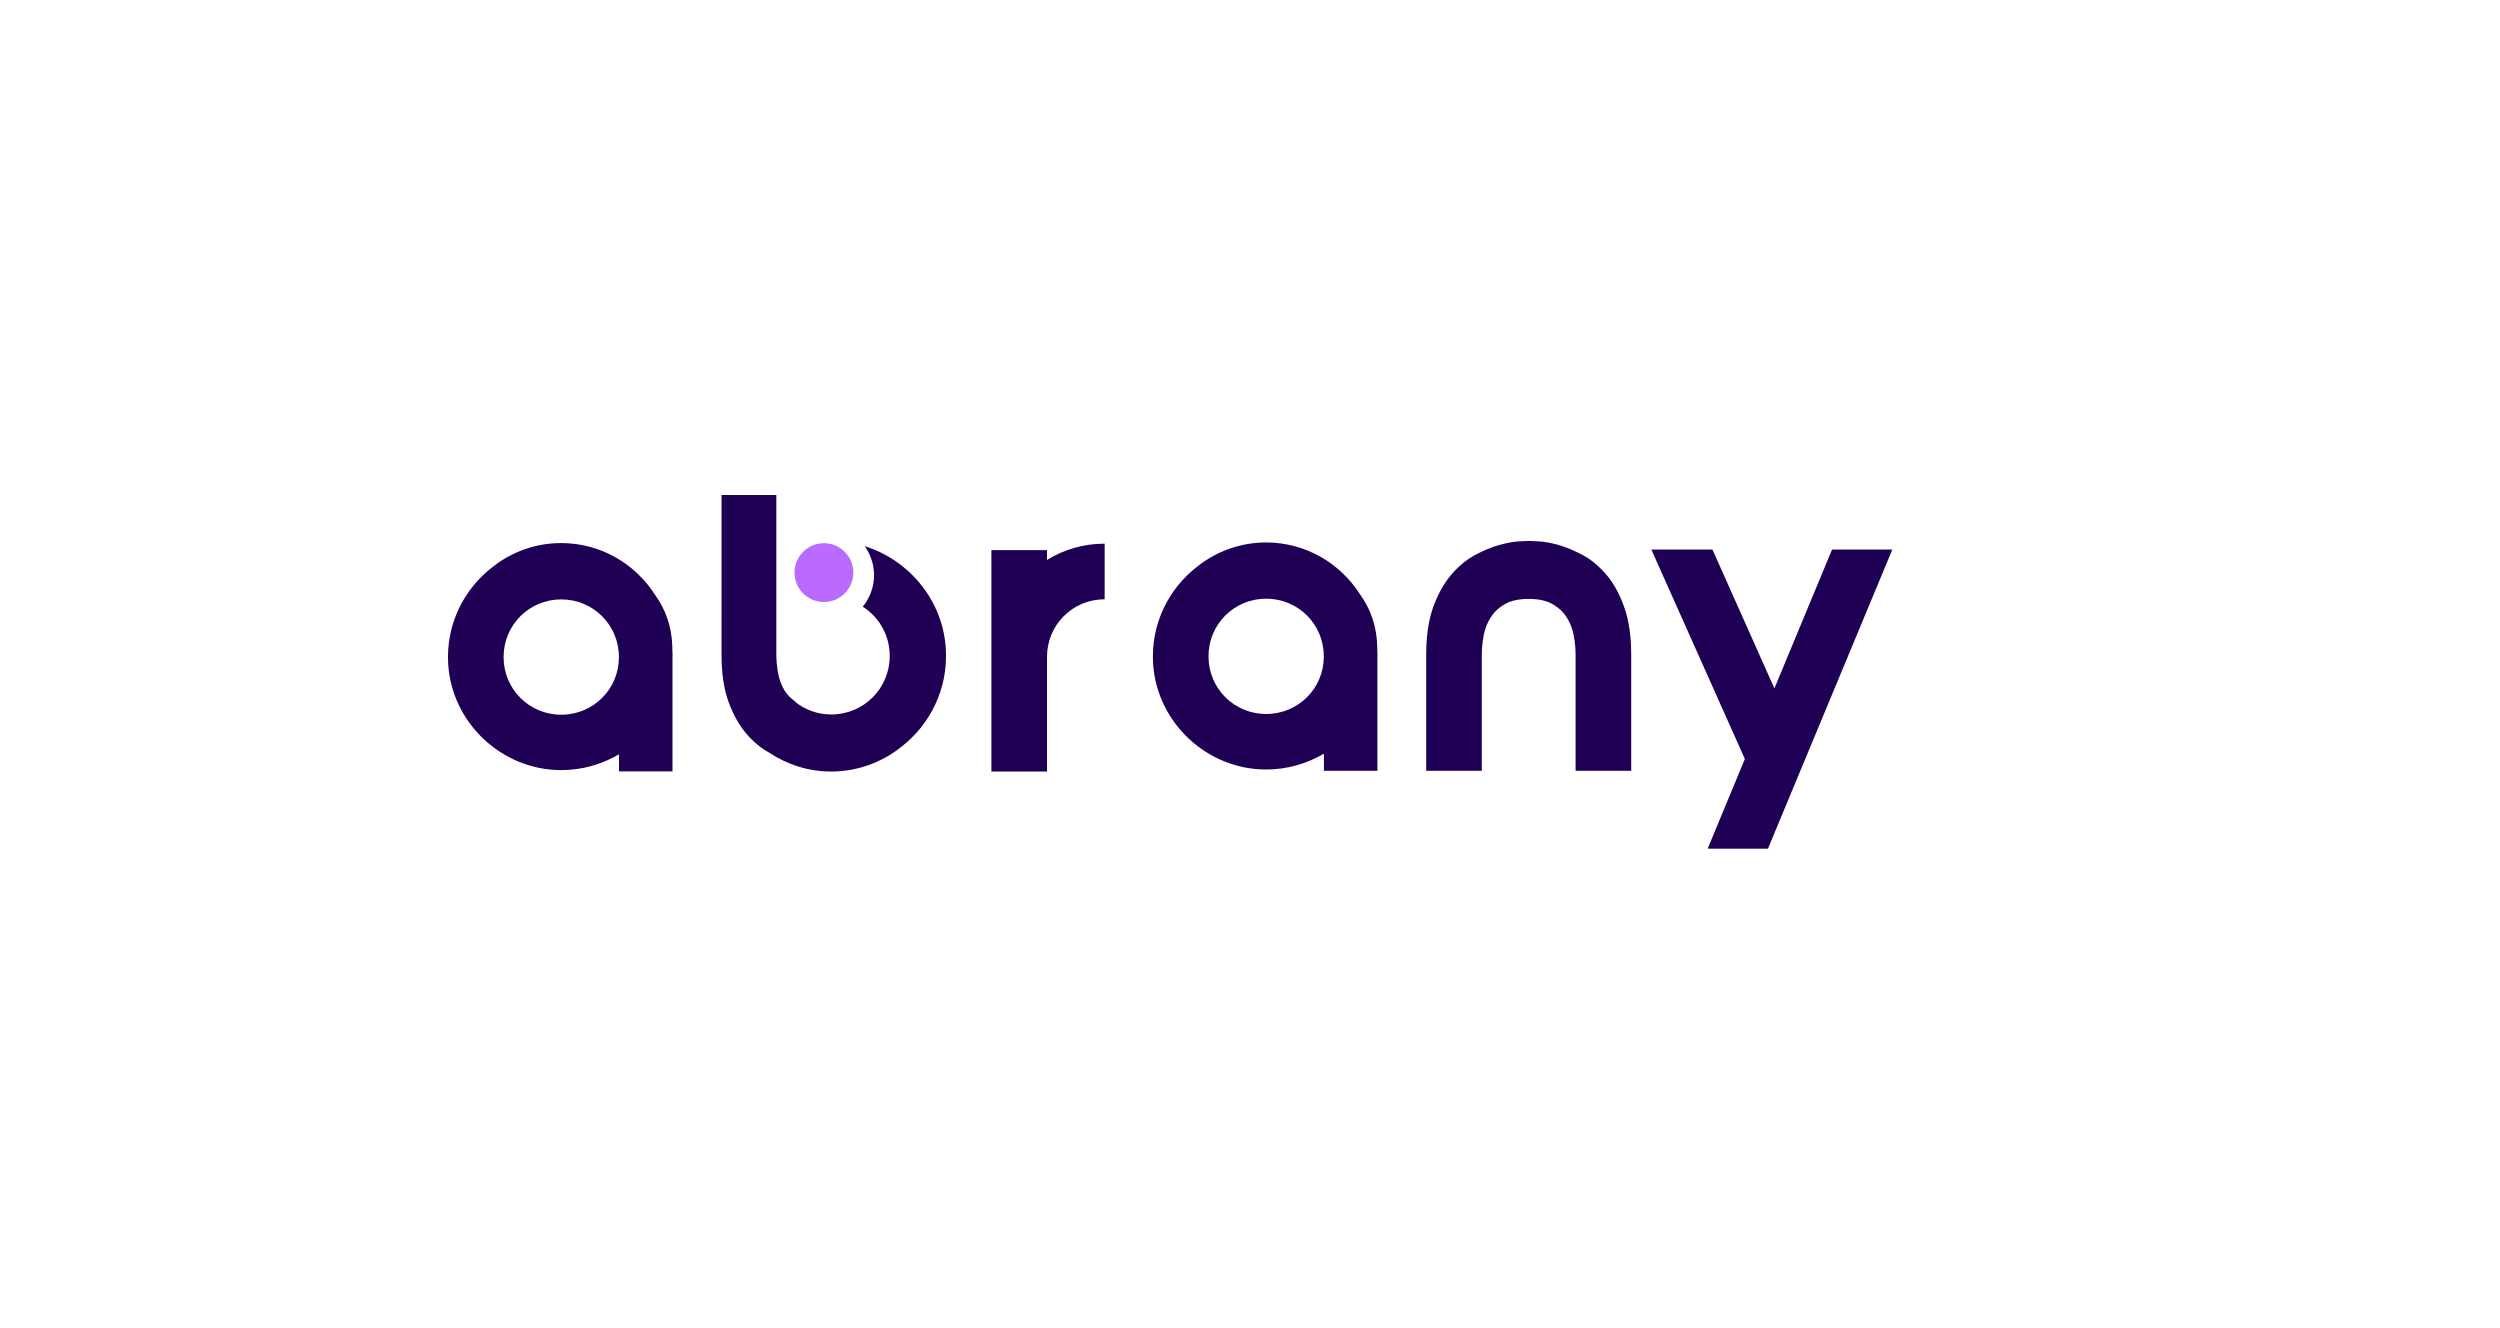
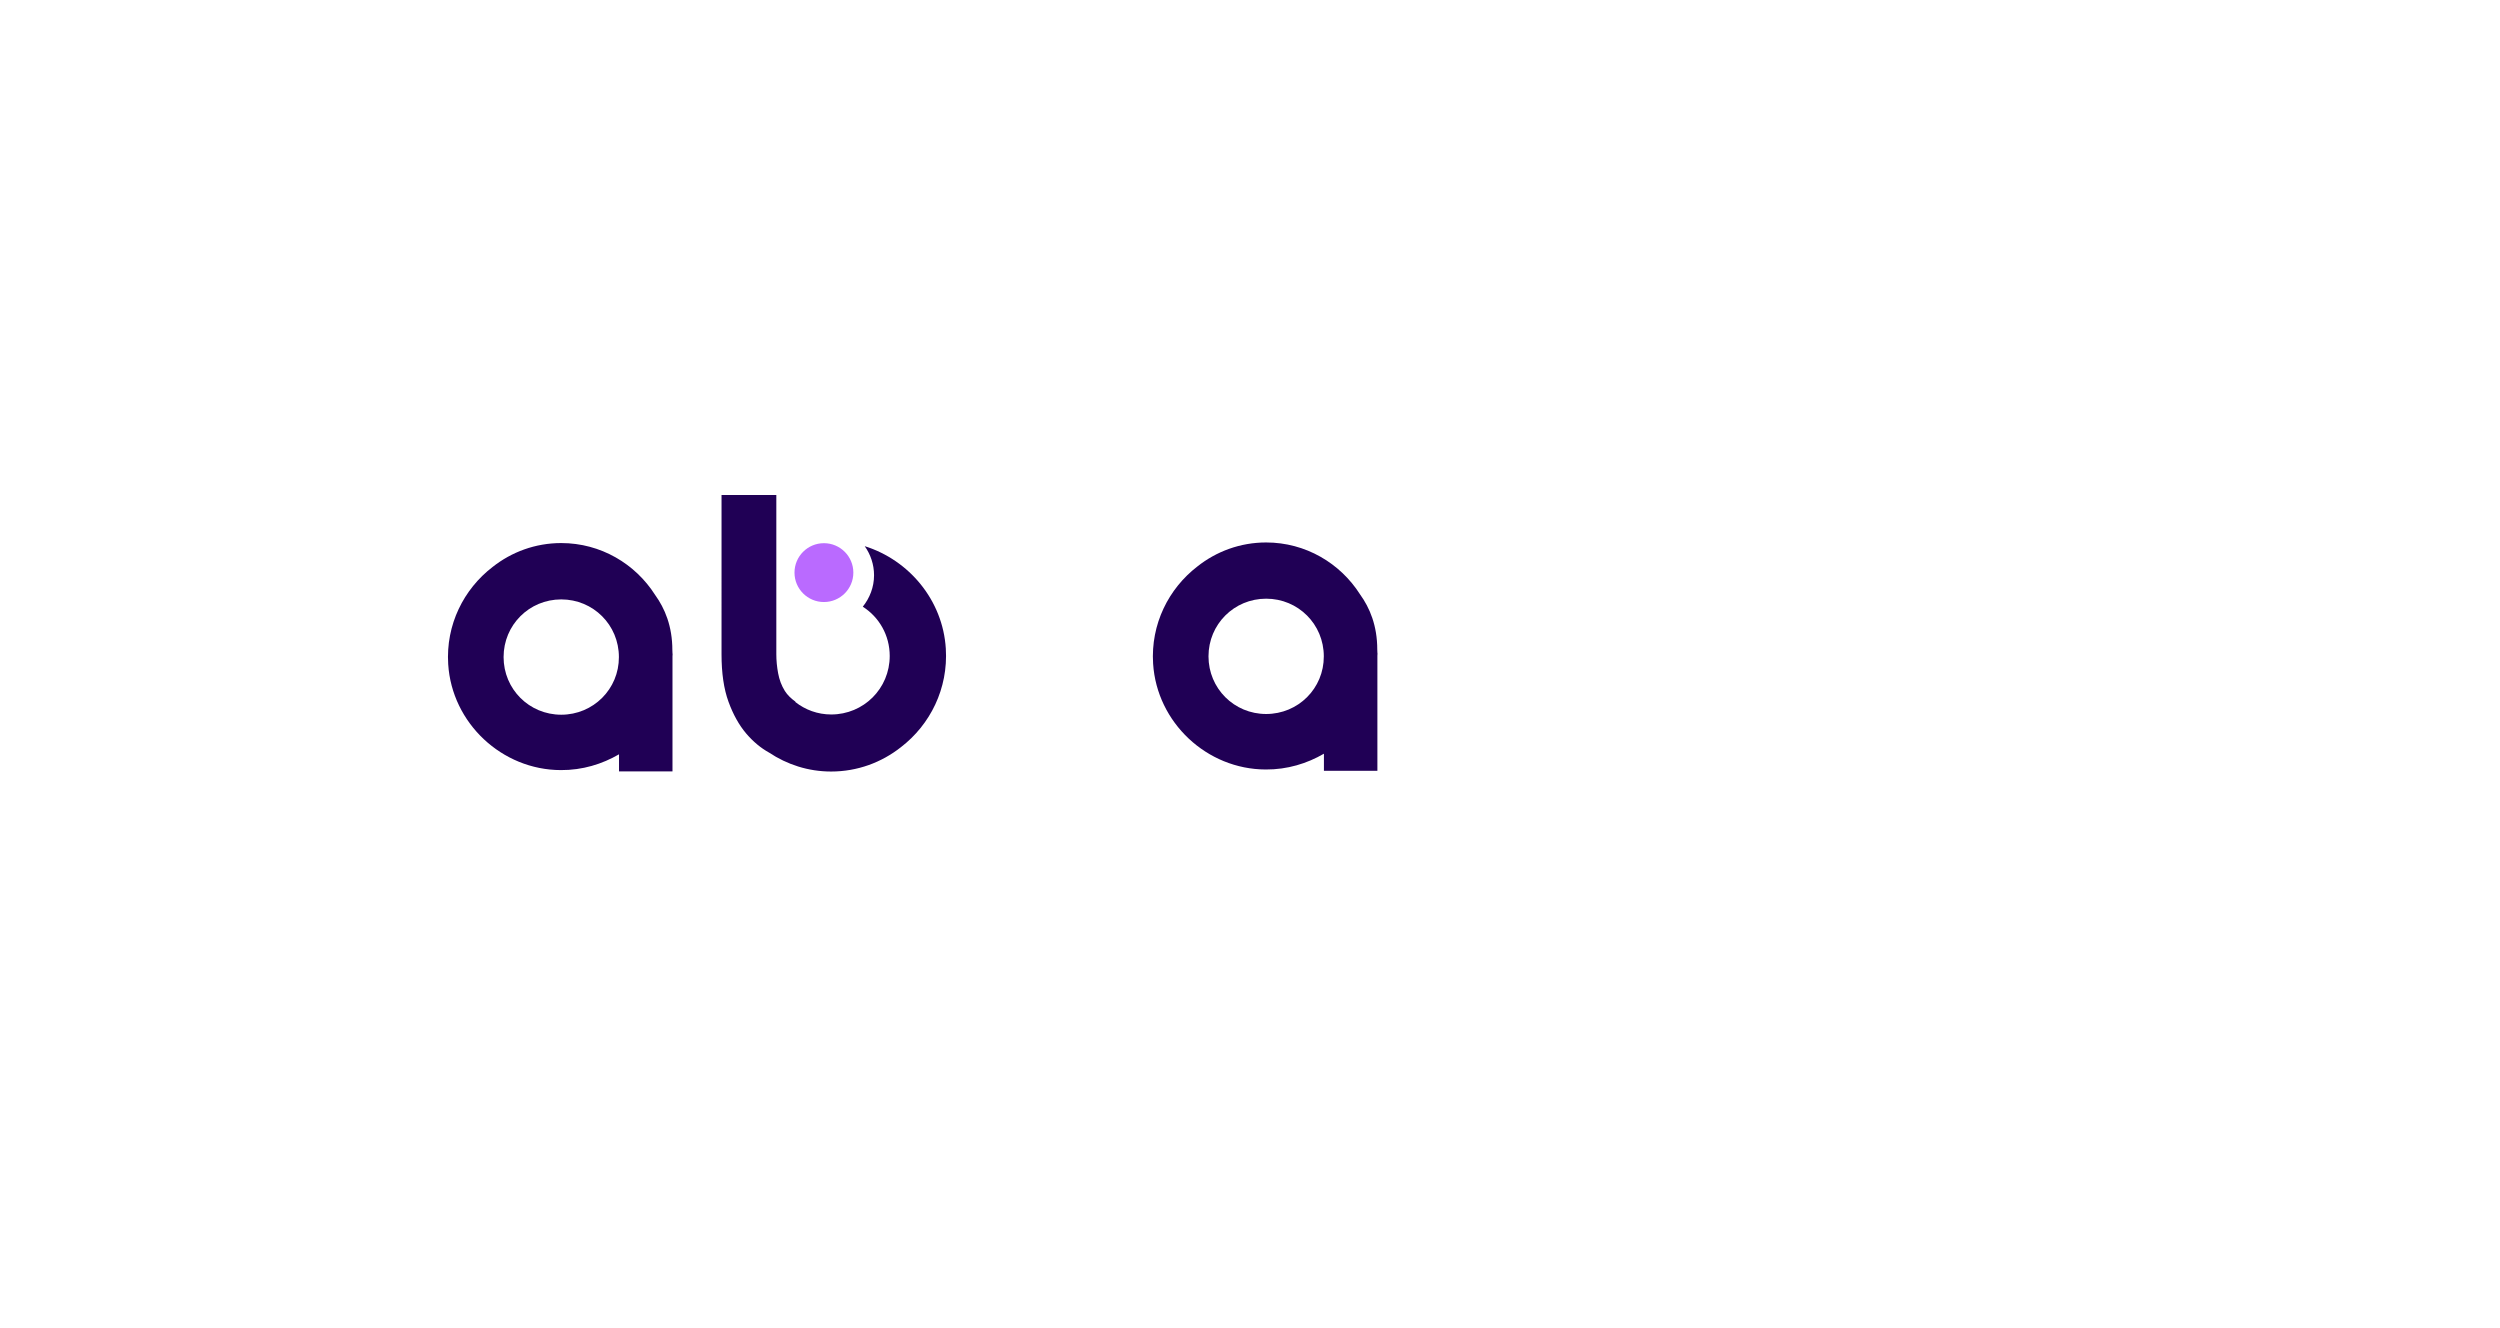
<svg xmlns="http://www.w3.org/2000/svg" version="1.1" id="Слой_1" x="0px" y="0px" viewBox="0 0 209 111" style="enable-background:new 0 0 209 111;" xml:space="preserve">
  <style type="text/css">
	.st0{fill:#BA6AFF;}
	.st1{fill:#200055;}
</style>
  <circle class="st0" cx="68.88" cy="47.87" r="2.46" />
  <g>
-     <path class="st1" d="M87.53,45.99h-4.65V64.5h4.65v-9.58c0-2.68,2.14-4.82,4.82-4.82v-4.65c-1.79,0-3.43,0.5-4.82,1.36V45.99z" />
-     <polygon class="st1" points="153.16,45.94 148.34,57.55 143.16,45.94 138.05,45.94 145.87,63.45 142.76,70.95 147.8,70.95    158.2,45.94  " />
-     <path class="st1" d="M134.29,48.04c-0.61-0.71-1.27-1.26-1.98-1.64c-0.71-0.38-1.39-0.66-2.02-0.84c-0.64-0.18-1.19-0.28-1.66-0.3   c-0.47-0.02-0.74-0.04-0.82-0.04c-0.1,0-0.38,0.01-0.84,0.04c-0.46,0.02-1,0.13-1.64,0.3c-0.64,0.18-1.31,0.46-2.02,0.84   c-0.71,0.38-1.37,0.93-1.98,1.64c-0.61,0.71-1.11,1.61-1.51,2.7c-0.39,1.08-0.59,2.42-0.59,4.02v9.68h4.65v-9.68   c0-0.52,0.05-1.06,0.15-1.61c0.1-0.55,0.29-1.05,0.57-1.5c0.28-0.45,0.67-0.83,1.18-1.13c0.51-0.3,1.18-0.45,2.02-0.45   c0.84,0,1.51,0.15,2.02,0.45c0.51,0.3,0.9,0.67,1.18,1.13c0.28,0.45,0.47,0.95,0.57,1.5c0.1,0.55,0.15,1.08,0.15,1.61v9.68h4.65   v-9.68c0-1.6-0.2-2.94-0.59-4.02C135.4,49.66,134.9,48.76,134.29,48.04z" />
    <path class="st1" d="M56.21,54.36c0-2.01-0.63-3.5-1.44-4.62c-1.65-2.6-4.55-4.34-7.85-4.34c-2.17,0-4.16,0.75-5.74,2   c-2.41,1.85-3.92,4.83-3.71,8.13c0.31,4.92,4.49,8.84,9.42,8.85c1.8,0.01,3.45-0.5,4.86-1.32v1.43h4.47c0-1.79,0-3.59,0-9.62   c0-0.06,0.01-0.12,0.01-0.17c0-0.03,0-0.07-0.01-0.1C56.21,54.52,56.21,54.44,56.21,54.36z M46.92,59.75   c-2.68,0-4.82-2.14-4.82-4.82c0-2.68,2.14-4.82,4.82-4.82c2.68,0,4.82,2.14,4.82,4.82C51.75,57.6,49.6,59.75,46.92,59.75z" />
    <path class="st1" d="M115.14,54.31c0-2.01-0.63-3.5-1.44-4.62c-1.65-2.6-4.55-4.34-7.85-4.34c-2.17,0-4.16,0.75-5.74,2   c-2.41,1.85-3.92,4.83-3.71,8.13c0.31,4.92,4.49,8.84,9.42,8.85c1.8,0.01,3.45-0.5,4.86-1.32v1.43h4.47c0-1.79,0-3.59,0-9.62   c0-0.06,0.01-0.12,0.01-0.17c0-0.03,0-0.07-0.01-0.1C115.14,54.47,115.14,54.39,115.14,54.31z M105.85,59.69   c-2.68,0-4.82-2.14-4.82-4.82c0-2.68,2.14-4.82,4.82-4.82c2.68,0,4.82,2.14,4.82,4.82C110.68,57.55,108.53,59.69,105.85,59.69z" />
    <path class="st1" d="M72.29,45.66c0.49,0.69,0.78,1.53,0.78,2.43c0,1-0.36,1.9-0.94,2.63c1.36,0.87,2.25,2.38,2.25,4.12   c0,2.72-2.18,4.89-4.89,4.89c-1.14,0-2.17-0.39-3-1.04c0.01-0.01,0.01-0.02,0.01-0.03c-0.36-0.26-0.67-0.55-0.89-0.9   c-0.28-0.45-0.46-0.94-0.56-1.48c-0.1-0.54-0.15-1.07-0.15-1.58v-5.07v-3.08v-5.17h-4.58V54.7c0,1.57,0.19,2.89,0.58,3.96   c0.39,1.07,0.88,1.95,1.48,2.66c0.59,0.69,1.23,1.22,1.92,1.6c1.49,0.99,3.26,1.58,5.18,1.58c2.2,0,4.22-0.76,5.83-2.03   c2.45-1.88,3.97-4.9,3.76-8.25C78.82,50.18,76,46.82,72.29,45.66z" />
  </g>
</svg>